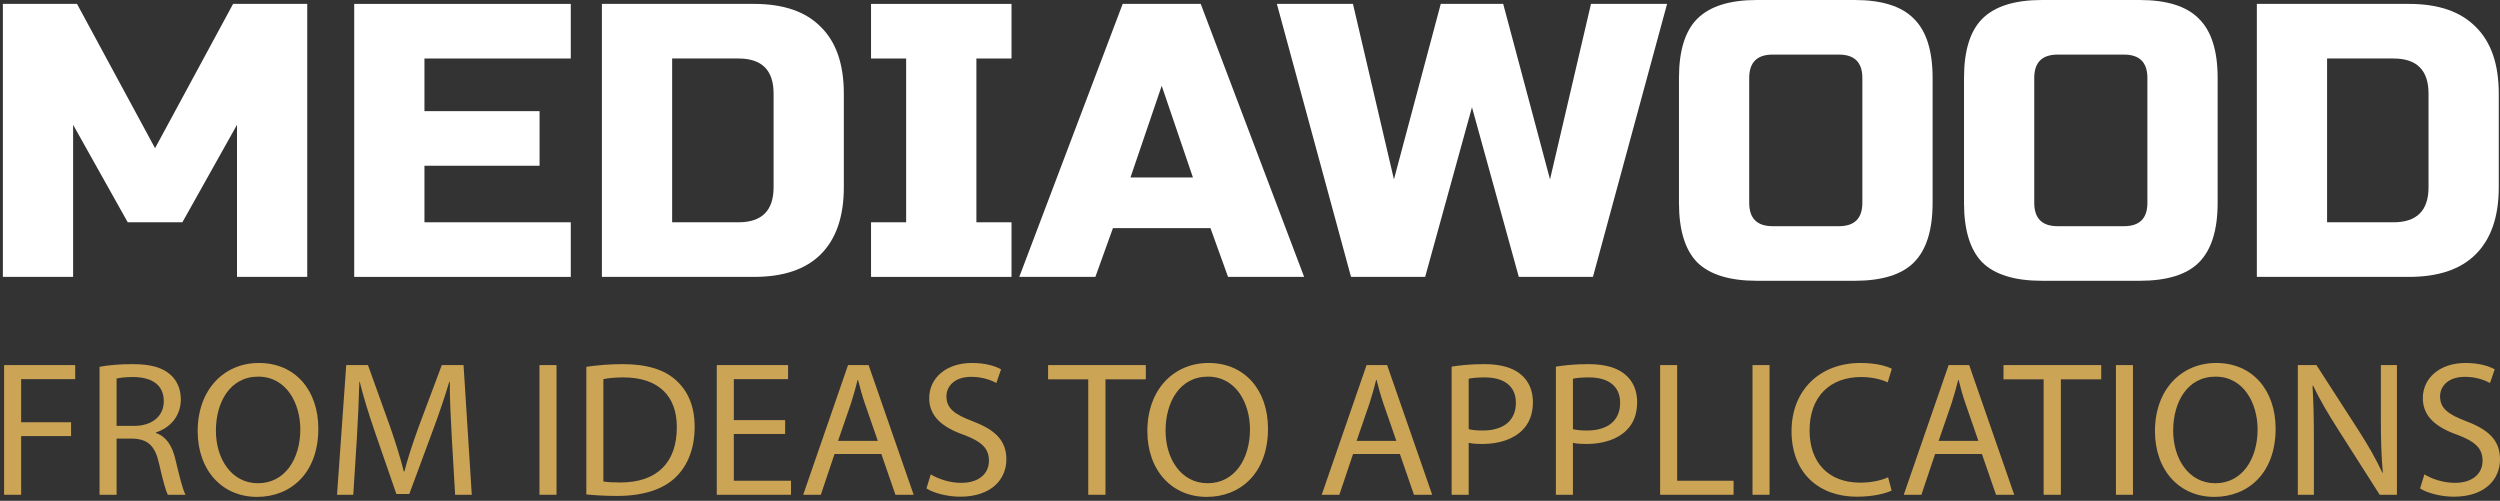
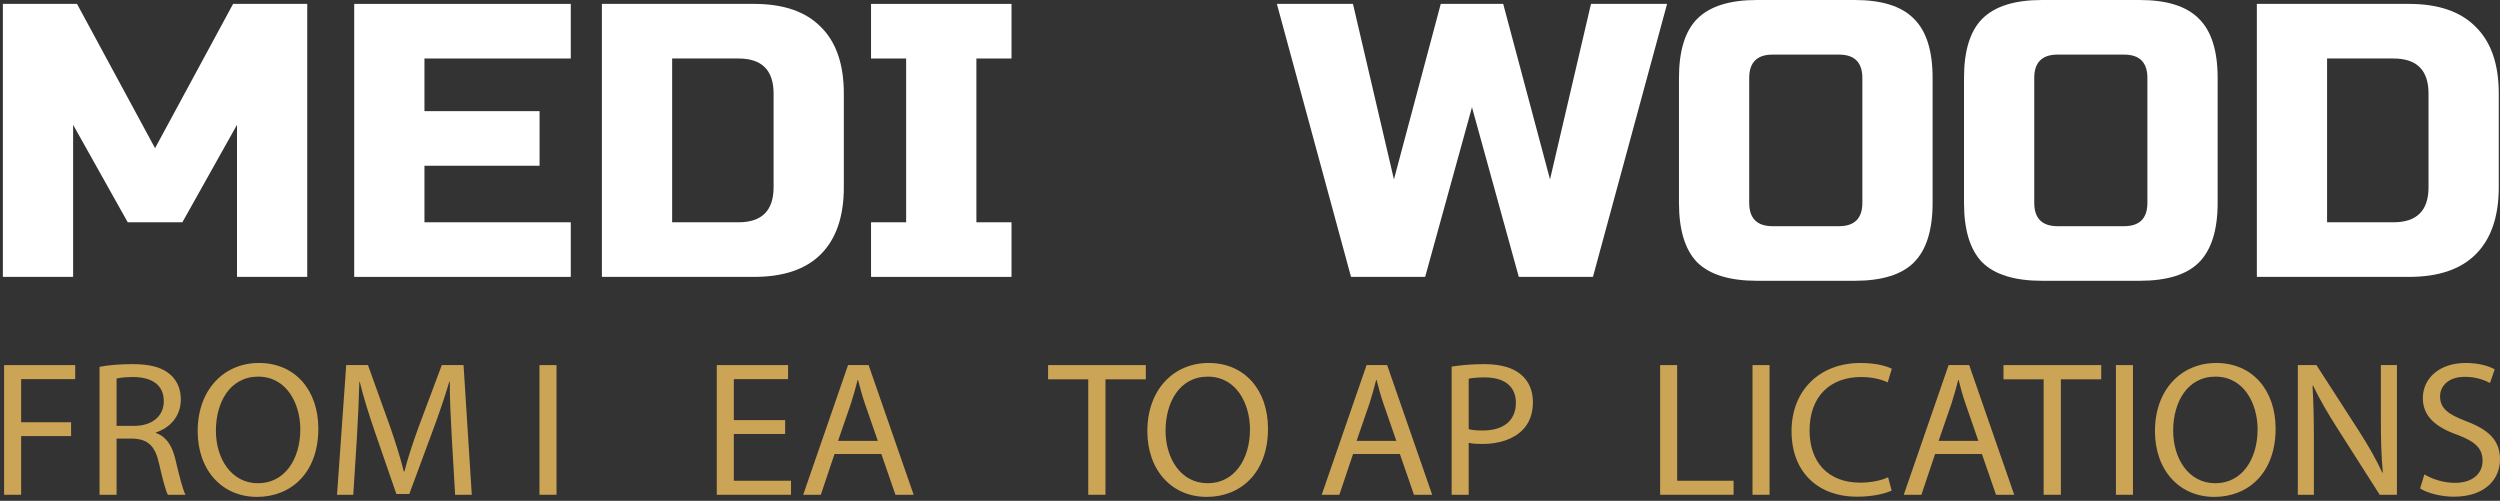
<svg xmlns="http://www.w3.org/2000/svg" width="609" height="122" viewBox="0 0 609 122" fill="none">
  <rect x="0" y="0" width="609" height="122" fill="#333333" stroke="none" />
  <path d="M586.838 0.95C593.998 0.95 599.416 2.818 603.092 6.555C606.831 10.228 608.7 15.643 608.7 22.8V45.6C608.7 52.757 606.831 58.203 603.092 61.94C599.416 65.613 593.998 67.45 586.838 67.45H549.767V0.95H586.838ZM591.59 22.8C591.59 17.1 588.739 14.25 583.035 14.25H566.876V54.15H583.035C588.739 54.15 591.59 51.3 591.59 45.6V22.8Z" fill="white" />
  <path d="M523.107 19C523.107 15.2 521.206 13.3 517.404 13.3H501.245C497.442 13.3 495.541 15.2 495.541 19V49.4C495.541 53.2 497.442 55.1 501.245 55.1H517.404C521.206 55.1 523.107 53.2 523.107 49.4V19ZM540.217 49.4C540.217 56.05 538.696 60.895 535.654 63.935C532.676 66.912 527.86 68.4 521.206 68.4H497.442C490.789 68.4 485.941 66.912 482.899 63.935C479.921 60.895 478.432 56.05 478.432 49.4V19C478.432 12.35 479.921 7.537 482.899 4.56C485.941 1.52 490.789 0 497.442 0H521.206C527.86 0 532.676 1.52 535.654 4.56C538.696 7.537 540.217 12.35 540.217 19V49.4Z" fill="white" />
  <path d="M453.672 19C453.672 15.2 451.771 13.3 447.969 13.3H431.81C428.008 13.3 426.107 15.2 426.107 19V49.4C426.107 53.2 428.008 55.1 431.81 55.1H447.969C451.771 55.1 453.672 53.2 453.672 49.4V19ZM470.782 49.4C470.782 56.05 469.261 60.895 466.22 63.935C463.241 66.912 458.425 68.4 451.771 68.4H428.008C421.354 68.4 416.506 66.912 413.465 63.935C410.486 60.895 408.997 56.05 408.997 49.4V19C408.997 12.35 410.486 7.537 413.465 4.56C416.506 1.52 421.354 0 428.008 0H451.771C458.425 0 463.241 1.52 466.22 4.56C469.261 7.537 470.782 12.35 470.782 19V49.4Z" fill="white" />
  <path d="M366.178 0.95L377.585 43.7L387.565 0.95H406.101L388.041 67.45H369.98L358.574 26.125L347.167 67.45H329.107L311.047 0.95H329.582L339.563 43.7L350.97 0.95H366.178Z" fill="white" />
-   <path d="M266.832 67.45H248.297L273.486 0.95H292.497L317.686 67.45H299.151L294.873 55.575H271.11L266.832 67.45ZM275.387 43.225H290.596L282.992 20.9L275.387 43.225Z" fill="white" />
  <path d="M246.404 67.45H212.185V54.15H220.739V14.25H212.185V0.95H246.404V14.25H237.849V54.15H246.404V67.45Z" fill="white" />
  <path d="M183.694 0.95C190.855 0.95 196.273 2.818 199.948 6.555C203.687 10.228 205.557 15.643 205.557 22.8V45.6C205.557 52.757 203.687 58.203 199.948 61.94C196.273 65.613 190.855 67.45 183.694 67.45H146.623V0.95H183.694ZM188.447 22.8C188.447 17.1 185.595 14.25 179.892 14.25H163.733V54.15H179.892C185.595 54.15 188.447 51.3 188.447 45.6V22.8Z" fill="white" />
  <path d="M139.041 67.45H86.286V0.95H139.041V14.25H103.396V27.075H131.437V40.375H103.396V54.15H139.041V67.45Z" fill="white" />
  <path d="M57.733 30.4L44.425 54.15H31.117L17.81 30.4V67.45H0.7V0.95H18.76L37.771 36.1L56.782 0.95H74.842V67.45H57.733V30.4Z" fill="white" />
  <path d="M589.533 118.981L590.583 115.559C592.444 116.684 595.163 117.622 598.026 117.622C602.272 117.622 604.753 115.419 604.753 112.231C604.753 109.278 603.036 107.591 598.694 105.95C593.446 104.122 590.201 101.451 590.201 96.998C590.201 92.076 594.352 88.42 600.602 88.42C603.894 88.42 606.28 89.17 607.711 89.967L606.566 93.295C605.517 92.732 603.37 91.795 600.459 91.795C596.07 91.795 594.4 94.373 594.4 96.529C594.4 99.482 596.356 100.935 600.793 102.622C606.232 104.685 609 107.263 609 111.903C609 116.778 605.326 120.996 597.74 120.996C594.638 120.996 591.251 120.106 589.533 118.981Z" fill="#CCA455" />
  <path d="M563.663 120.528H559.751V88.936H564.284L574.589 104.919C576.975 108.622 578.836 111.95 580.363 115.184L580.458 115.137C580.076 110.919 579.981 107.075 579.981 102.154V88.936H583.893V120.528H579.695L569.484 104.497C567.242 100.982 565.095 97.373 563.472 93.951L563.329 93.998C563.568 97.982 563.663 101.779 563.663 107.028V120.528Z" fill="#CCA455" />
  <path d="M539.882 88.42C548.661 88.42 554.339 95.029 554.339 104.404C554.339 115.278 547.611 121.043 539.405 121.043C530.912 121.043 524.948 114.575 524.948 105.013C524.948 94.982 531.294 88.42 539.882 88.42ZM539.691 91.748C532.821 91.748 529.385 97.982 529.385 104.919C529.385 111.669 533.107 117.715 539.644 117.715C546.228 117.715 549.949 111.762 549.949 104.591C549.949 98.31 546.609 91.748 539.691 91.748Z" fill="#CCA455" />
  <path d="M515.44 88.936H519.591V120.528H515.44V88.936Z" fill="#CCA455" />
  <path d="M497.832 120.528V92.404H488.051V88.936H511.859V92.404H502.03V120.528H497.832Z" fill="#CCA455" />
  <path d="M482.793 110.591H471.39L468.05 120.528H463.756L474.682 88.936H479.692L490.665 120.528H486.228L482.793 110.591ZM472.249 107.403H481.934L478.785 98.31C478.069 96.248 477.592 94.373 477.115 92.545H477.02C476.543 94.42 476.018 96.341 475.398 98.263L472.249 107.403Z" fill="#CCA455" />
  <path d="M459.942 116.262L460.801 119.496C459.274 120.246 456.22 120.996 452.308 120.996C443.243 120.996 436.42 115.372 436.42 105.013C436.42 95.123 443.243 88.42 453.214 88.42C457.222 88.42 459.751 89.264 460.848 89.826L459.846 93.154C458.272 92.404 456.03 91.842 453.358 91.842C445.819 91.842 440.809 96.576 440.809 104.872C440.809 112.606 445.342 117.575 453.167 117.575C455.696 117.575 458.272 117.059 459.942 116.262Z" fill="#CCA455" />
  <path d="M426.912 88.936H431.063V120.528H426.912V88.936Z" fill="#CCA455" />
  <path d="M404.407 120.528V88.936H408.558V117.106H422.299V120.528H404.407Z" fill="#CCA455" />
-   <path d="M379.014 120.528V89.311C381.018 88.983 383.642 88.701 386.982 88.701C391.085 88.701 394.091 89.639 395.999 91.326C397.764 92.826 398.814 95.123 398.814 97.935C398.814 100.794 397.955 103.044 396.333 104.685C394.138 106.982 390.56 108.153 386.504 108.153C385.264 108.153 384.119 108.106 383.165 107.872V120.528H379.014ZM383.165 92.263V104.544C384.071 104.779 385.216 104.872 386.6 104.872C391.61 104.872 394.663 102.482 394.663 98.123C394.663 93.951 391.657 91.935 387.077 91.935C385.264 91.935 383.88 92.076 383.165 92.263Z" fill="#CCA455" />
  <path d="M353.62 120.528V89.311C355.624 88.983 358.248 88.701 361.588 88.701C365.691 88.701 368.697 89.639 370.606 91.326C372.371 92.826 373.421 95.123 373.421 97.935C373.421 100.794 372.562 103.044 370.94 104.685C368.745 106.982 365.166 108.153 361.111 108.153C359.87 108.153 358.725 108.106 357.771 107.872V120.528H353.62ZM357.771 92.263V104.544C358.678 104.779 359.823 104.872 361.206 104.872C366.216 104.872 369.27 102.482 369.27 98.123C369.27 93.951 366.264 91.935 361.683 91.935C359.87 91.935 358.487 92.076 357.771 92.263Z" fill="#CCA455" />
  <path d="M341.009 110.591H329.606L326.266 120.528H321.972L332.898 88.936H337.907L348.881 120.528H344.444L341.009 110.591ZM330.464 107.403H340.15L337.001 98.31C336.285 96.248 335.808 94.373 335.331 92.545H335.236C334.758 94.42 334.234 96.341 333.613 98.263L330.464 107.403Z" fill="#CCA455" />
  <path d="M294.427 88.42C303.206 88.42 308.884 95.029 308.884 104.404C308.884 115.278 302.156 121.043 293.95 121.043C285.457 121.043 279.493 114.575 279.493 105.013C279.493 94.982 285.839 88.42 294.427 88.42ZM294.236 91.748C287.366 91.748 283.93 97.982 283.93 104.919C283.93 111.669 287.652 117.715 294.188 117.715C300.773 117.715 304.494 111.762 304.494 104.591C304.494 98.31 301.154 91.748 294.236 91.748Z" fill="#CCA455" />
  <path d="M265.095 120.528V92.404H255.314V88.936H279.123V92.404H269.294V120.528H265.095Z" fill="#CCA455" />
-   <path d="M225.685 118.981L226.734 115.559C228.595 116.684 231.315 117.622 234.177 117.622C238.424 117.622 240.905 115.419 240.905 112.231C240.905 109.278 239.187 107.591 234.845 105.95C229.597 104.122 226.353 101.451 226.353 96.998C226.353 92.076 230.503 88.42 236.754 88.42C240.046 88.42 242.431 89.17 243.863 89.967L242.718 93.295C241.668 92.732 239.521 91.795 236.611 91.795C232.221 91.795 230.551 94.373 230.551 96.529C230.551 99.482 232.507 100.935 236.945 102.622C242.384 104.685 245.151 107.263 245.151 111.903C245.151 116.778 241.477 120.996 233.891 120.996C230.79 120.996 227.402 120.106 225.685 118.981Z" fill="#CCA455" />
  <path d="M214.694 110.591H203.291L199.951 120.528H195.657L206.583 88.936H211.593L222.567 120.528H218.13L214.694 110.591ZM204.15 107.403H213.835L210.686 98.31C209.971 96.248 209.494 94.373 209.017 92.545H208.921C208.444 94.42 207.919 96.341 207.299 98.263L204.15 107.403Z" fill="#CCA455" />
  <path d="M191.26 102.341V105.716H178.759V117.106H192.691V120.528H174.608V88.936H191.976V92.357H178.759V102.341H191.26Z" fill="#CCA455" />
-   <path d="M142.831 120.434V89.357C145.36 88.983 148.366 88.701 151.658 88.701C157.622 88.701 161.868 90.061 164.683 92.638C167.546 95.216 169.216 98.873 169.216 103.982C169.216 109.138 167.594 113.356 164.588 116.262C161.582 119.215 156.62 120.809 150.37 120.809C147.411 120.809 144.93 120.668 142.831 120.434ZM146.982 92.357V117.293C148.032 117.481 149.558 117.528 151.181 117.528C160.055 117.528 164.874 112.653 164.874 104.122C164.922 96.67 160.628 91.935 151.849 91.935C149.702 91.935 148.079 92.123 146.982 92.357Z" fill="#CCA455" />
  <path d="M131.415 88.936H135.566V120.528H131.415V88.936Z" fill="#CCA455" />
  <path d="M110.869 120.528L110.058 106.653C109.819 102.247 109.533 96.951 109.581 93.013H109.438C108.34 96.716 107.004 100.654 105.382 105.013L99.704 120.34H96.555L91.355 105.294C89.828 100.841 88.54 96.763 87.633 93.013H87.538C87.442 96.951 87.204 102.247 86.918 106.981L86.059 120.528H82.099L84.341 88.936H89.637L95.124 104.216C96.46 108.106 97.557 111.575 98.368 114.856H98.511C99.323 111.669 100.468 108.2 101.899 104.216L107.624 88.936H112.921L114.924 120.528H110.869Z" fill="#CCA455" />
  <path d="M63.088 88.42C71.867 88.42 77.545 95.029 77.545 104.404C77.545 115.278 70.817 121.043 62.611 121.043C54.118 121.043 48.154 114.575 48.154 105.013C48.154 94.982 54.5 88.42 63.088 88.42ZM62.897 91.748C56.027 91.748 52.592 97.982 52.592 104.919C52.592 111.669 56.313 117.715 62.85 117.715C69.434 117.715 73.155 111.762 73.155 104.591C73.155 98.31 69.816 91.748 62.897 91.748Z" fill="#CCA455" />
  <path d="M24.25 120.528V89.357C26.349 88.936 29.355 88.701 32.218 88.701C36.655 88.701 39.518 89.498 41.522 91.279C43.144 92.685 44.05 94.841 44.05 97.279C44.05 101.451 41.379 104.216 37.991 105.341V105.482C40.472 106.325 41.951 108.575 42.715 111.856C43.764 116.262 44.528 119.309 45.196 120.528H40.901C40.377 119.637 39.661 116.918 38.754 112.981C37.8 108.622 36.083 106.982 32.313 106.841H28.401V120.528H24.25ZM28.401 92.217V103.747H32.647C37.084 103.747 39.9 101.357 39.9 97.748C39.9 93.67 36.894 91.889 32.504 91.842C30.5 91.842 29.069 92.029 28.401 92.217Z" fill="#CCA455" />
  <path d="M1 120.528V88.936H18.319V92.357H5.151V102.857H17.317V106.232H5.151V120.528H1Z" fill="#CCA455" />
</svg>